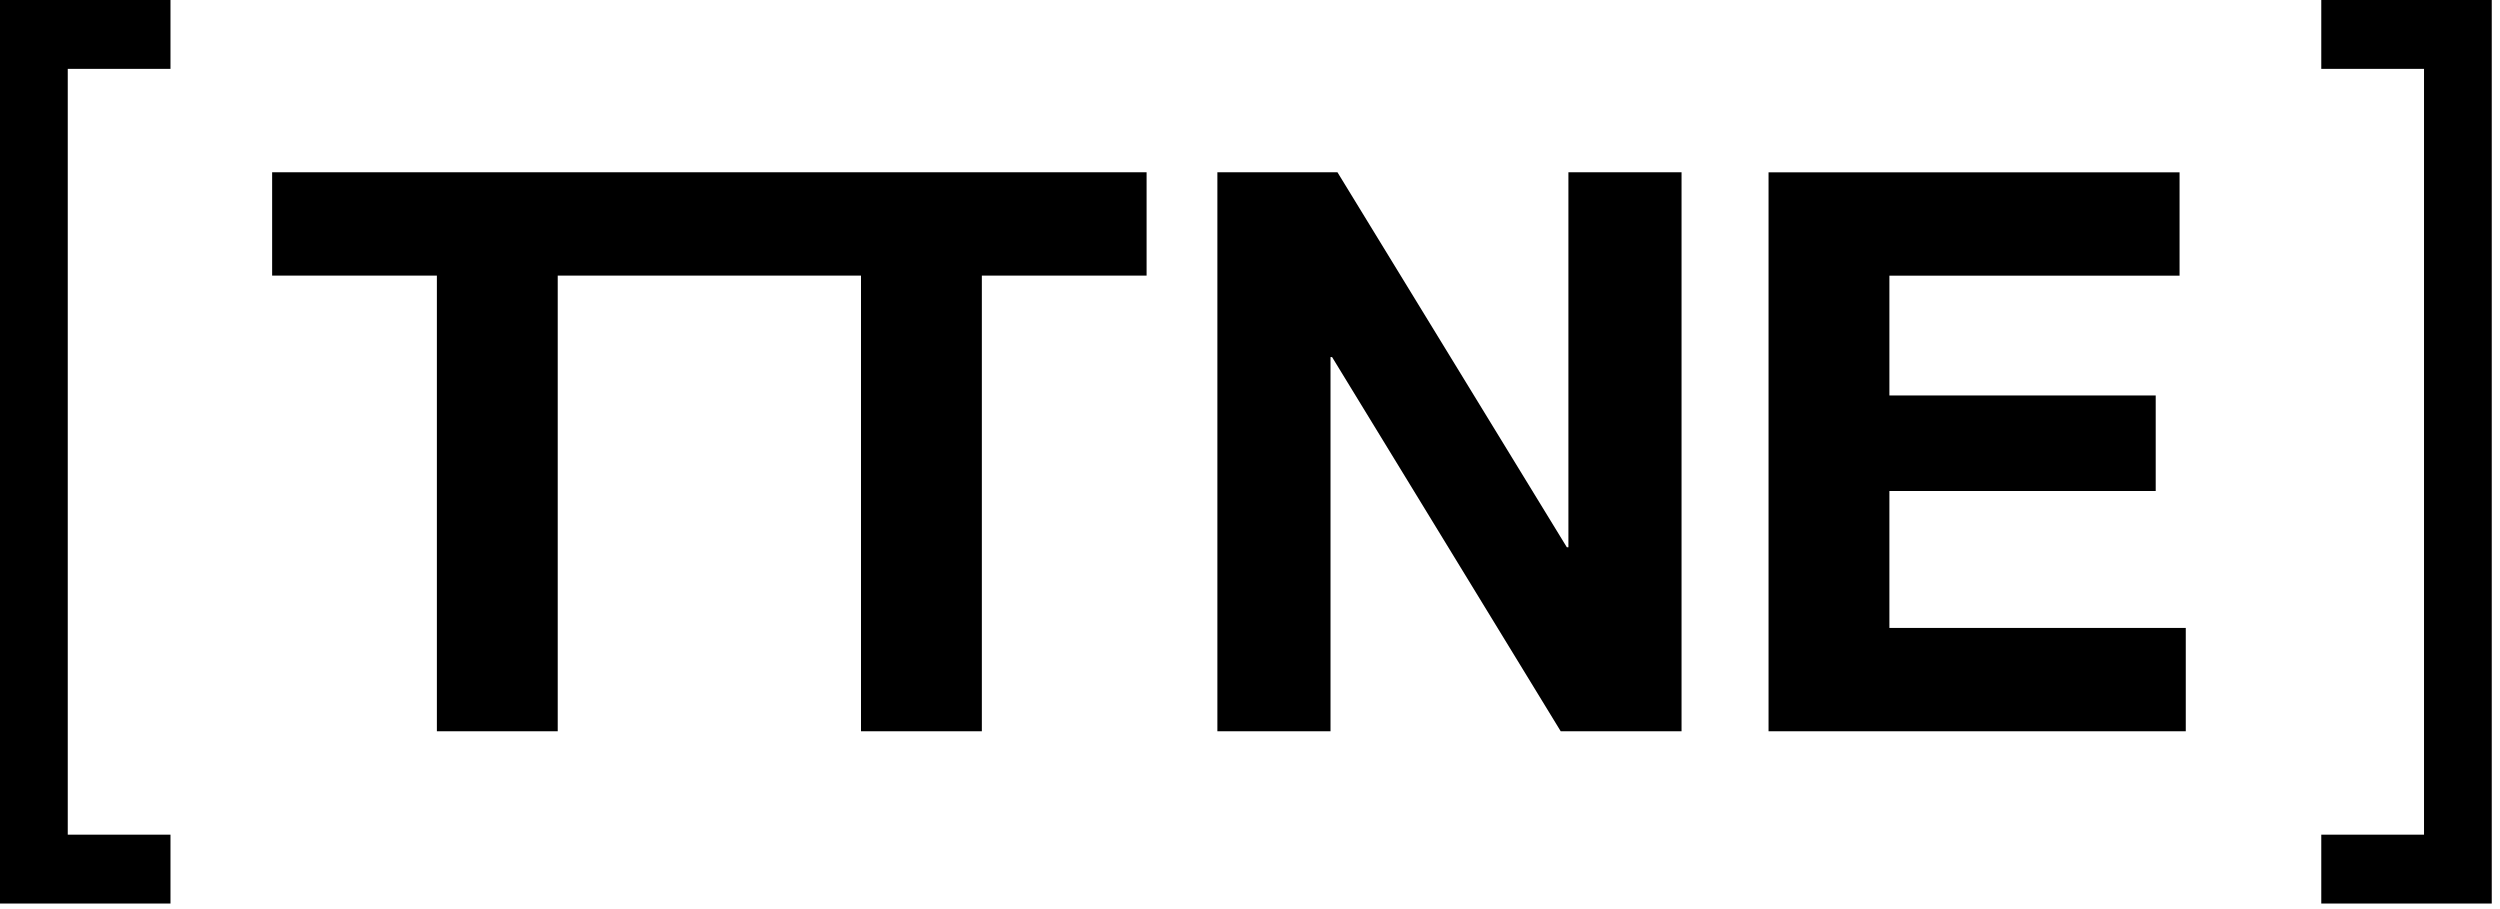
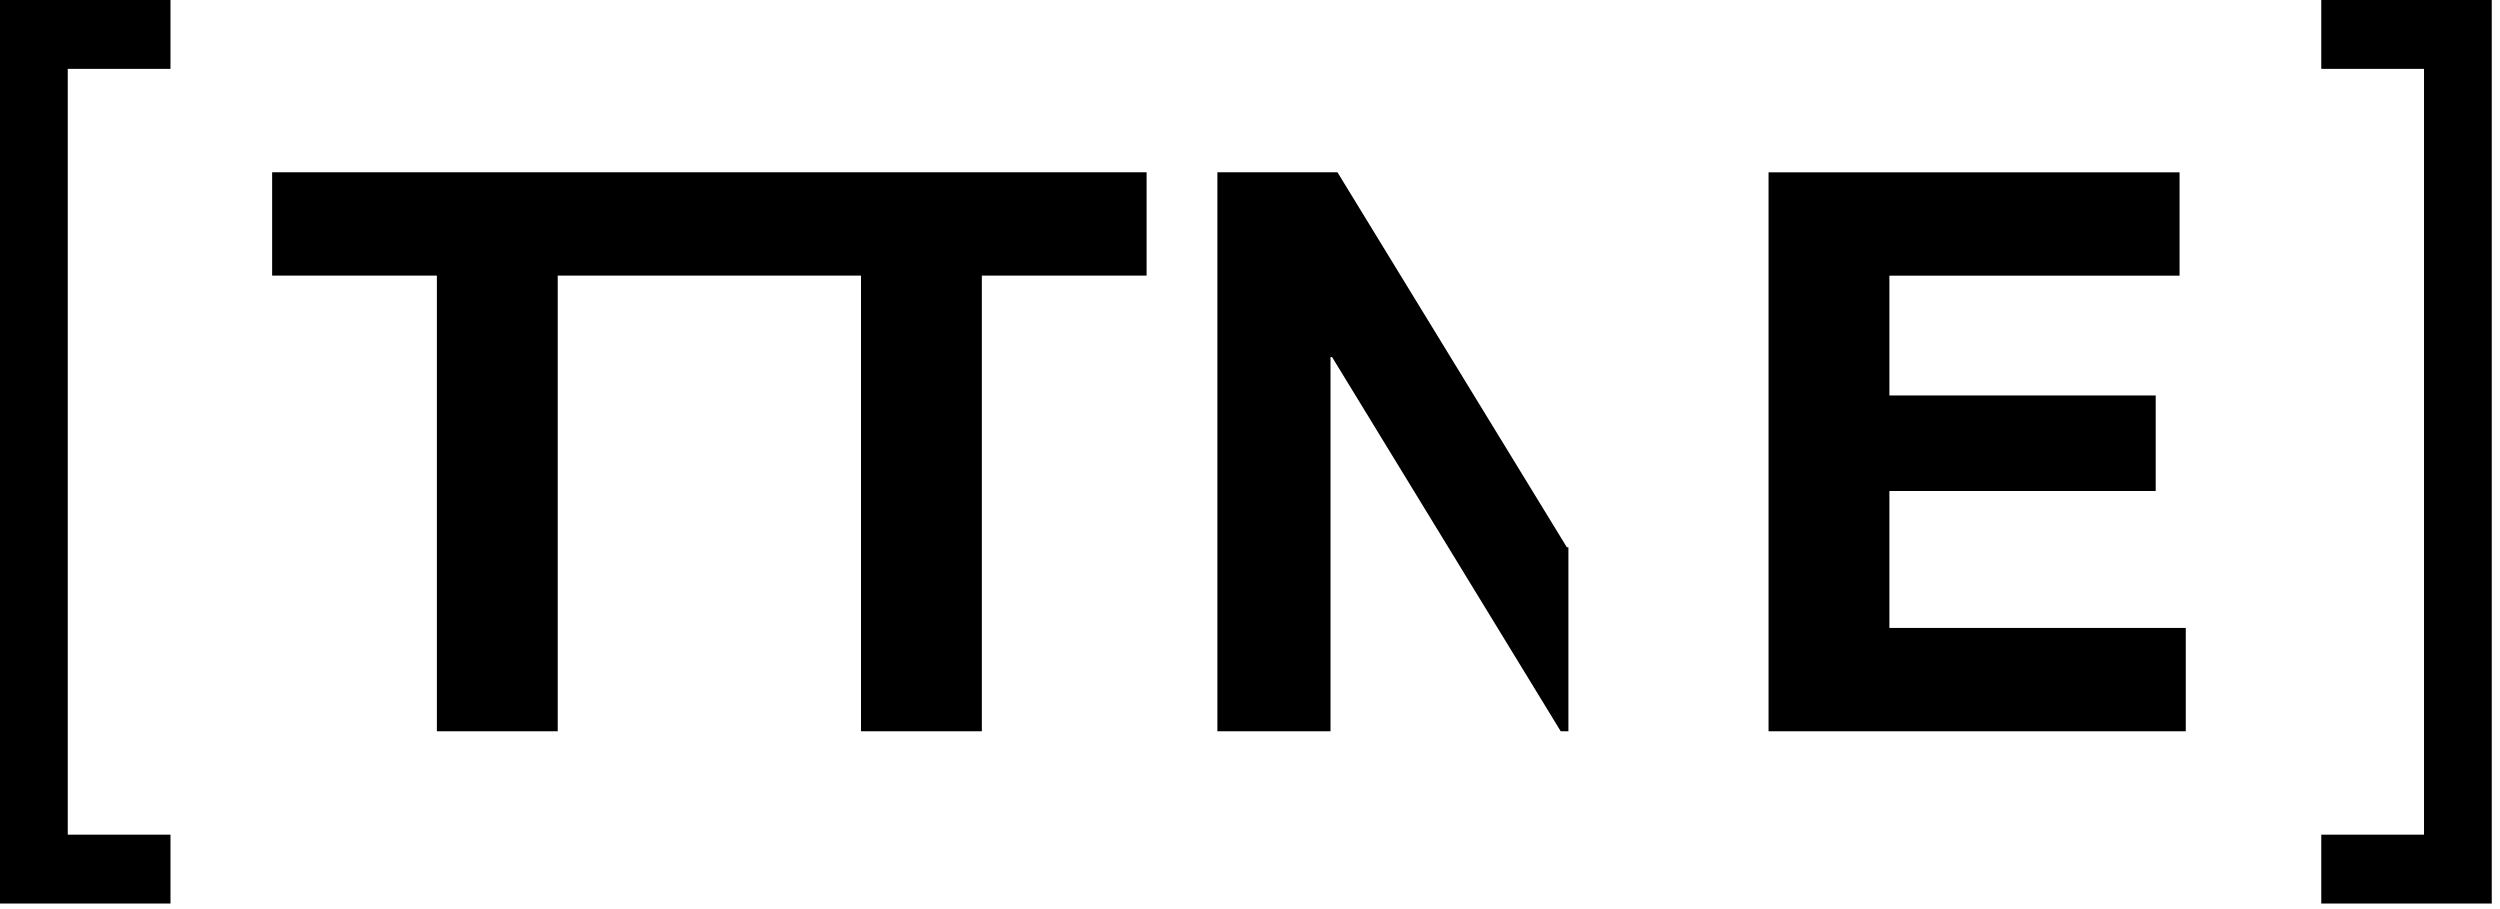
<svg xmlns="http://www.w3.org/2000/svg" width="165" height="60" fill="none">
-   <path d="M17.961 11.371v6.819h10.873v30.073h7.976V18.19h20.016v30.073h7.976V18.19h10.873v-6.82H17.96zm85.554 0v24.75h-.102l-15.14-24.75h-7.926v36.892h7.467V23.567h.103l15.09 24.696h7.975V11.371h-7.467zm13.209 0v36.892h27.537v-6.819H124.7v-9.04h17.577V26.1H124.7v-7.907h19.151v-6.818h-27.127v-.005zM0 0v59.634h11.252v-4.547h-6.78V4.547h6.78V0H0zm153.204 0v4.547h6.781v50.54h-6.781v4.547h11.252V0h-11.252z" fill="#000" />
+   <path d="M17.961 11.371v6.819h10.873v30.073h7.976V18.19h20.016v30.073h7.976V18.19h10.873v-6.82H17.96zm85.554 0v24.75h-.102l-15.14-24.75h-7.926v36.892h7.467V23.567h.103l15.09 24.696h7.975h-7.467zm13.209 0v36.892h27.537v-6.819H124.7v-9.04h17.577V26.1H124.7v-7.907h19.151v-6.818h-27.127v-.005zM0 0v59.634h11.252v-4.547h-6.78V4.547h6.78V0H0zm153.204 0v4.547h6.781v50.54h-6.781v4.547h11.252V0h-11.252z" fill="#000" />
</svg>